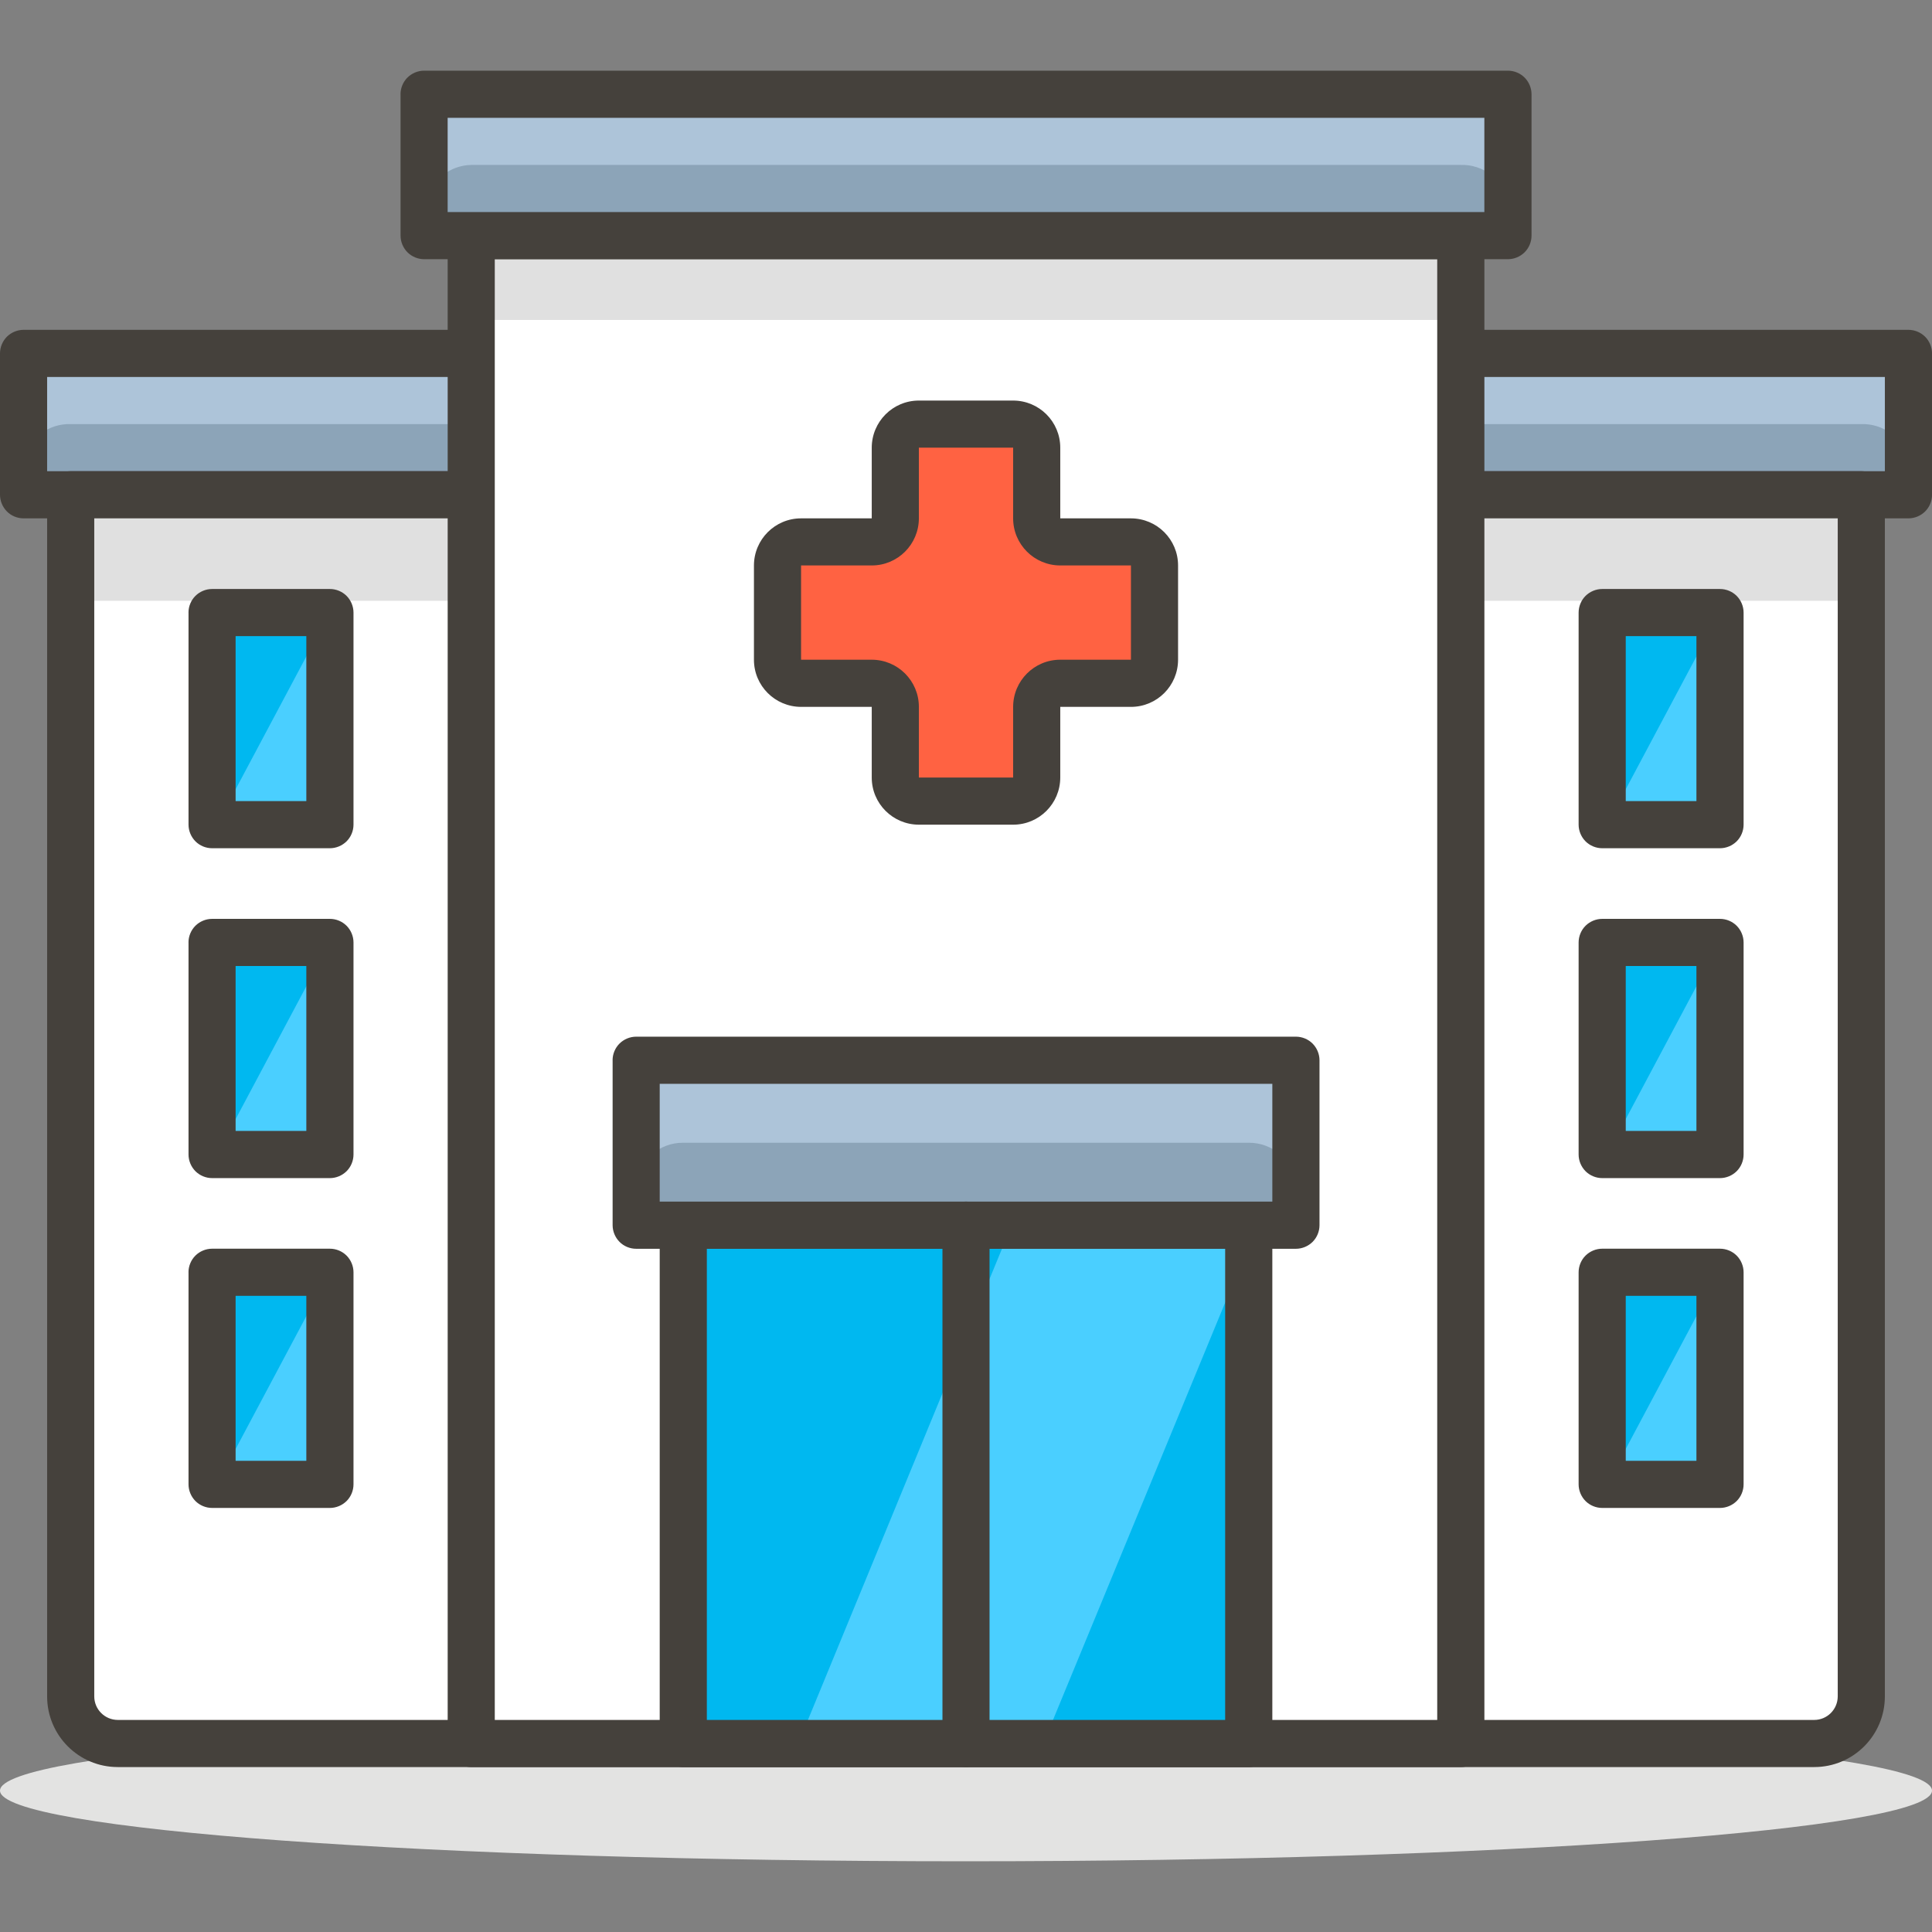
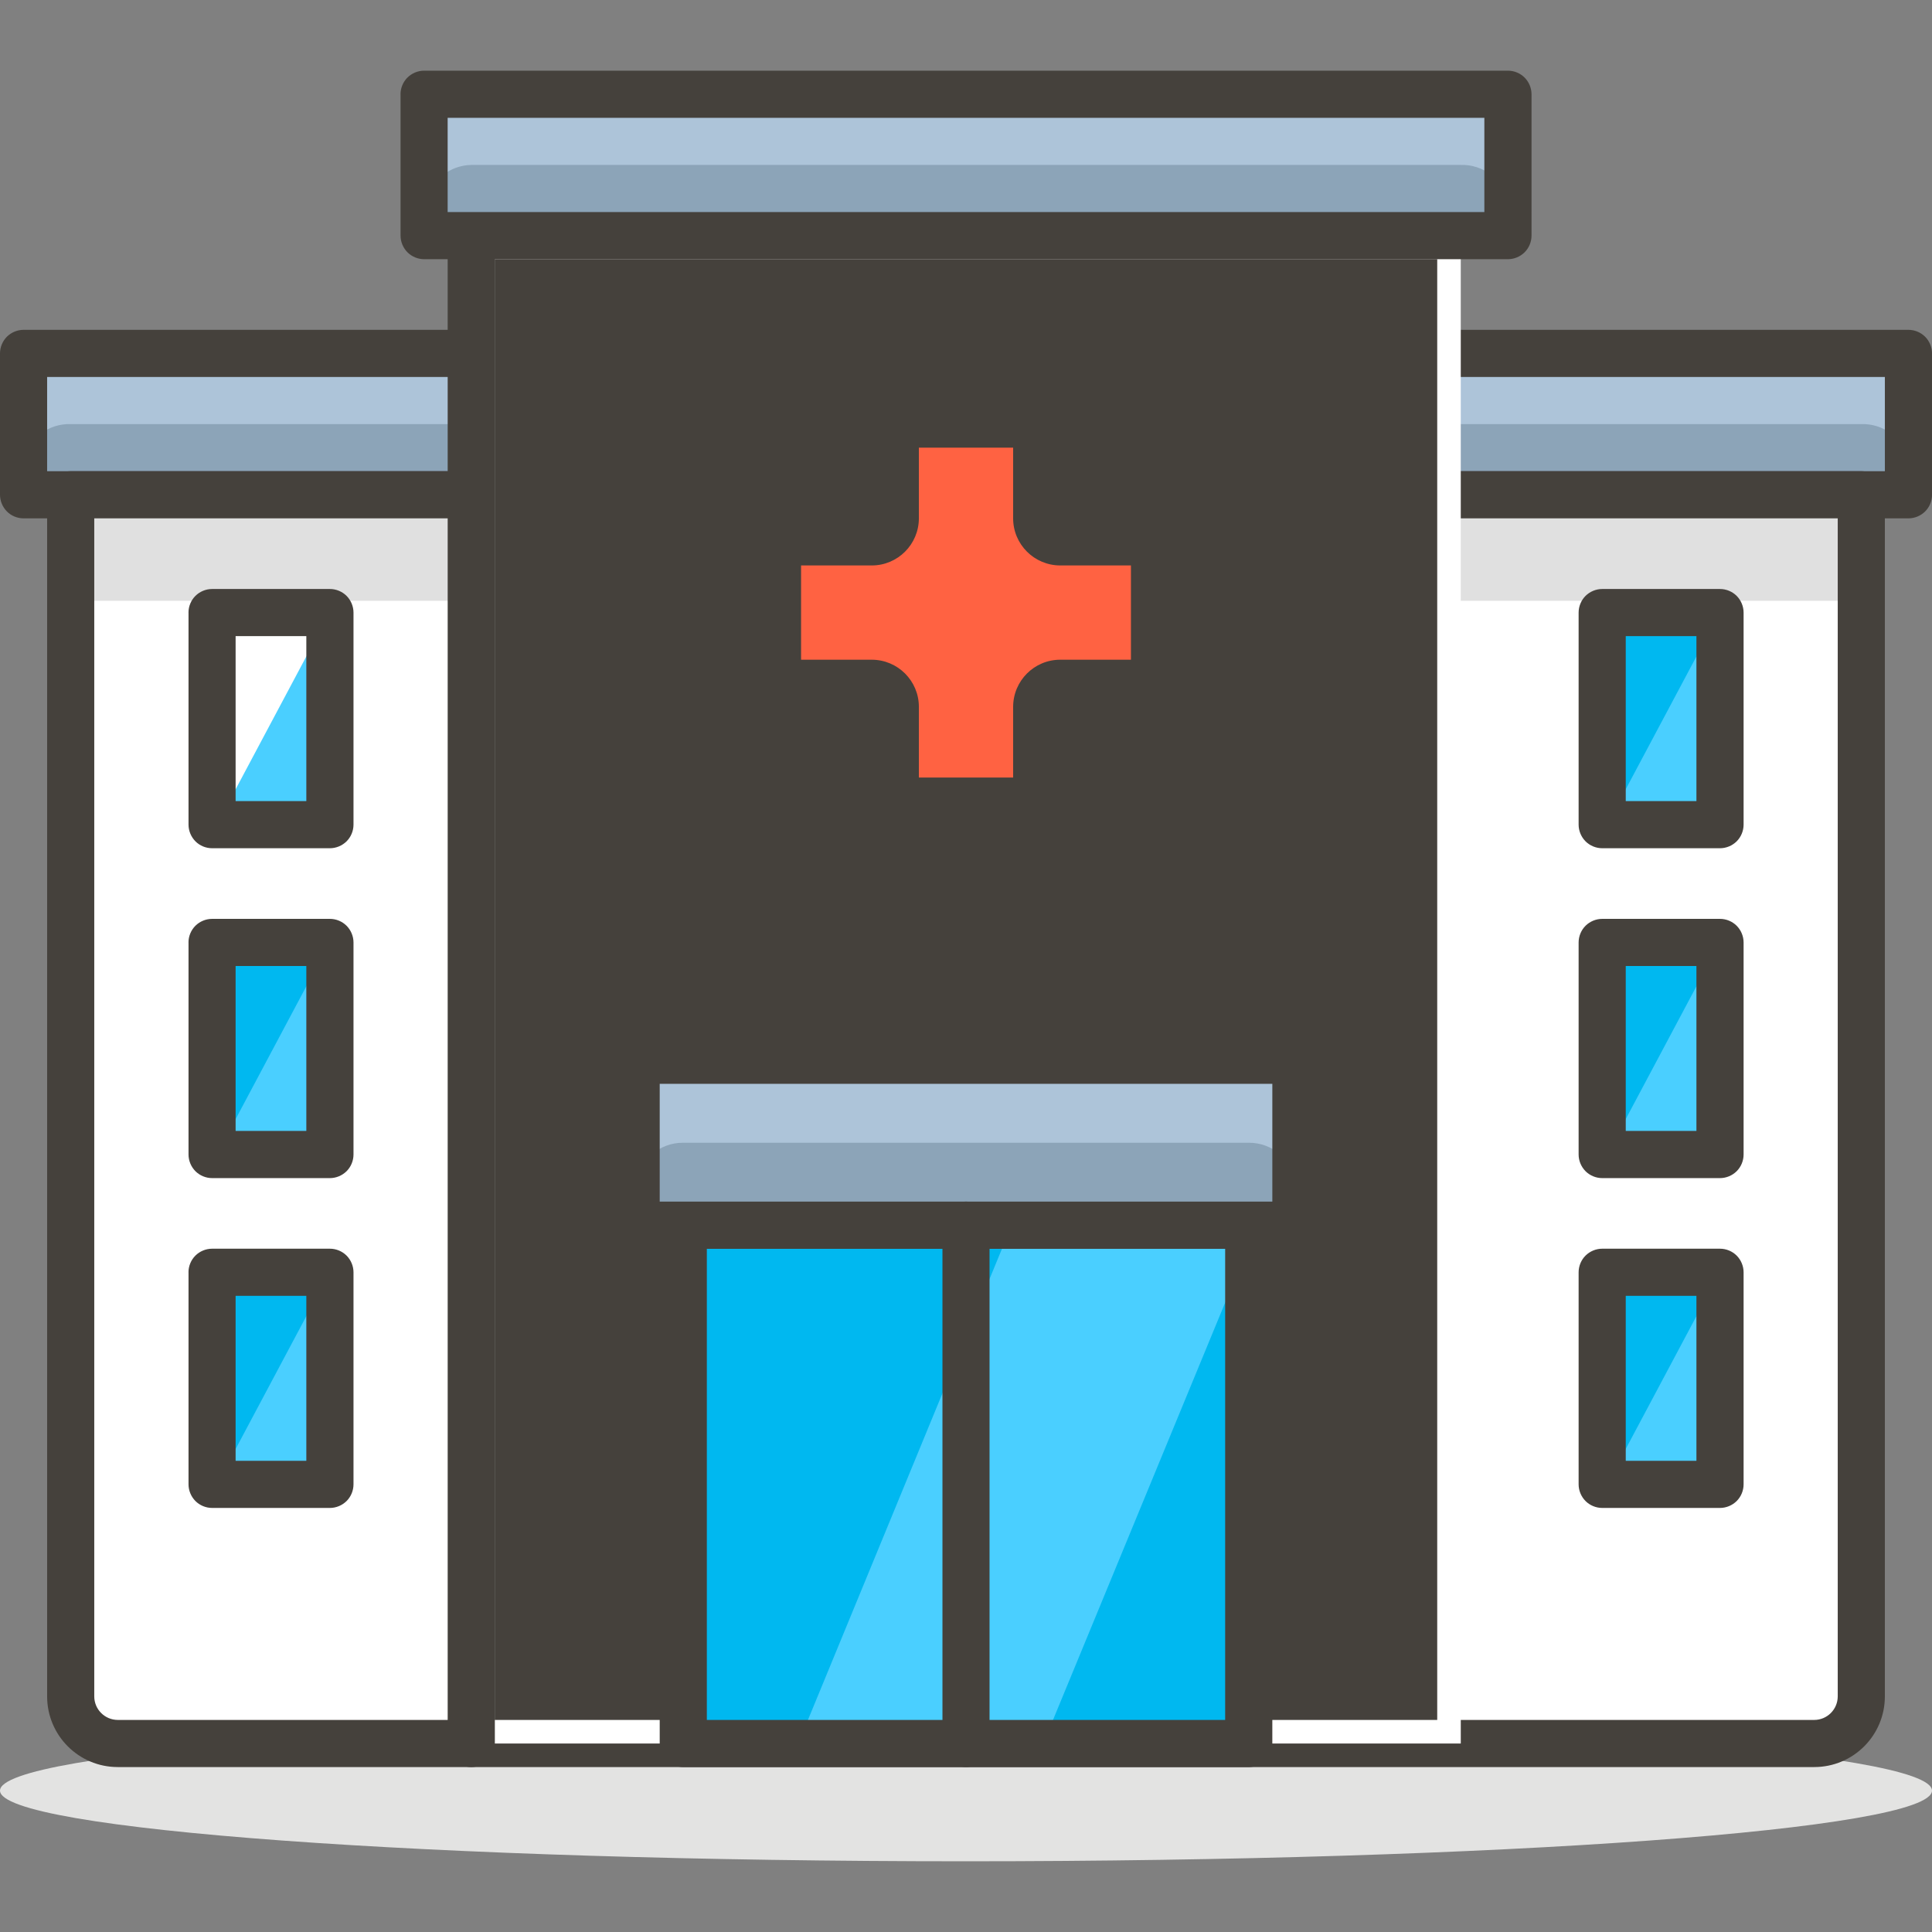
<svg xmlns="http://www.w3.org/2000/svg" version="1.1" id="Layer_1" x="0px" y="0px" viewBox="0 0 512 512" style="enable-background:new 0 0 512 512;" xml:space="preserve">
  <rect x="0" y="0" width="512" height="512" fill="#808080" stroke="none" />
  <style type="text/css">
	.st0{fill:#E3E3E2;}
	.st1{fill:#8CA4B8;}
	.st2{fill:#ADC4D9;}
	.st3{fill:#45413C;}
	.st4{fill:#FFFFFF;}
	.st5{fill:#E0E0E0;}
	.st6{fill:#00B8F0;}
	.st7{fill:#4ACFFF;}
	.st8{fill:#FF6242;}
</style>
  <g>
    <path class="st0" d="M256,455.8c-141.38,0-256,8.39-256,18.73c0,10.35,114.62,18.73,256,18.73s256-8.39,256-18.73   C512,464.19,397.38,455.8,256,455.8" />
    <rect x="6.24" y="93.66" class="st1" width="499.51" height="37.46" />
    <path class="st2" d="M493.27,93.66H18.73c-6.9,0-12.49,5.59-12.49,12.49v12.49v3.12c1.46-5.66,6.65-9.55,12.49-9.37h474.54   c5.84-0.18,11.03,3.71,12.49,9.37v-3.12v-12.49C505.76,99.25,500.17,93.66,493.27,93.66z" />
    <path class="st3" d="M6.24,93.66v6.24h493.27v24.98H12.49l0-31.22H6.24v6.24V93.66H0v37.46c0,1.64,0.67,3.25,1.83,4.42   s2.77,1.83,4.42,1.83h499.51c1.64,0,3.25-0.67,4.42-1.83c1.16-1.16,1.83-2.77,1.83-4.42V93.66c0-1.64-0.67-3.25-1.83-4.42   c-1.16-1.16-2.77-1.83-4.42-1.83H6.24c-1.64,0-3.25,0.67-4.42,1.83C0.67,90.41,0,92.01,0,93.66H6.24z" />
    <path class="st4" d="M18.73,131.12h474.54v318.44c0,6.9-5.59,12.49-12.49,12.49H31.22c-6.9,0-12.49-5.59-12.49-12.49V131.12z" />
    <rect x="18.73" y="131.12" class="st5" width="474.54" height="28.1" />
    <path class="st3" d="M18.73,131.12v6.24h468.29l0,312.2c-0.01,3.45-2.8,6.24-6.24,6.24H31.22c-3.45-0.01-6.24-2.8-6.24-6.24V131.12   H18.73v6.24V131.12h-6.24v318.44c0,10.35,8.38,18.73,18.73,18.73h449.56c10.35,0,18.73-8.38,18.73-18.73V131.12   c0-1.64-0.67-3.25-1.83-4.42c-1.16-1.16-2.77-1.83-4.42-1.83H18.73c-1.64,0-3.25,0.67-4.42,1.83c-1.16,1.16-1.83,2.77-1.83,4.42   H18.73z" />
    <rect x="124.88" y="62.44" class="st4" width="262.24" height="399.61" />
-     <rect x="124.88" y="62.44" class="st5" width="262.24" height="22.35" />
-     <path class="st3" d="M124.88,62.44v6.24h256V455.8H131.12V62.44H124.88v6.24V62.44h-6.24v399.61c0,1.64,0.67,3.25,1.83,4.42   s2.77,1.83,4.42,1.83h262.24c1.64,0,3.25-0.67,4.42-1.83c1.16-1.16,1.83-2.77,1.83-4.42V62.44c0-1.64-0.67-3.25-1.83-4.42   c-1.16-1.16-2.77-1.83-4.42-1.83H124.88c-1.64,0-3.25,0.67-4.42,1.83c-1.16,1.16-1.83,2.77-1.83,4.42H124.88z" />
+     <path class="st3" d="M124.88,62.44v6.24h256V455.8H131.12V62.44H124.88v6.24V62.44h-6.24v399.61c0,1.64,0.67,3.25,1.83,4.42   s2.77,1.83,4.42,1.83c1.64,0,3.25-0.67,4.42-1.83c1.16-1.16,1.83-2.77,1.83-4.42V62.44c0-1.64-0.67-3.25-1.83-4.42   c-1.16-1.16-2.77-1.83-4.42-1.83H124.88c-1.64,0-3.25,0.67-4.42,1.83c-1.16,1.16-1.83,2.77-1.83,4.42H124.88z" />
    <rect x="181.07" y="324.68" class="st6" width="149.85" height="137.37" />
    <polygon class="st7" points="211.54,462.05 276.48,462.05 330.93,330.05 330.93,324.68 268.11,324.68  " />
    <path class="st3" d="M181.07,324.68v6.24h143.61V455.8H187.32l0-131.12H181.07v6.24V324.68h-6.24v137.37   c0,1.64,0.67,3.25,1.83,4.42c1.16,1.16,2.77,1.83,4.42,1.83h149.85c1.64,0,3.25-0.67,4.42-1.83c1.16-1.16,1.83-2.77,1.83-4.42   V324.68c0-1.64-0.67-3.25-1.83-4.42c-1.16-1.16-2.77-1.83-4.42-1.83H181.07c-1.64,0-3.25,0.67-4.42,1.83   c-1.16,1.16-1.83,2.77-1.83,4.42H181.07z" />
    <rect x="168.59" y="280.98" class="st1" width="174.83" height="43.71" />
    <path class="st2" d="M330.93,280.98H181.07c-6.9,0-12.49,5.59-12.49,12.49v18.73v1.5c0.82-6.26,6.18-10.92,12.49-10.86h149.85   c6.31-0.05,11.67,4.61,12.49,10.86v-1.5v-18.73C343.41,286.57,337.82,280.98,330.93,280.98z" />
    <path class="st3" d="M168.59,280.98v6.24h168.59v31.22H174.83l0-37.46H168.59v6.24V280.98h-6.24v43.71c0,1.64,0.67,3.25,1.83,4.42   s2.77,1.83,4.42,1.83h174.83c1.64,0,3.25-0.67,4.42-1.83c1.16-1.16,1.83-2.77,1.83-4.42v-43.71c0-1.64-0.67-3.25-1.83-4.42   c-1.16-1.16-2.77-1.83-4.42-1.83H168.59c-1.64,0-3.25,0.67-4.42,1.83c-1.16,1.16-1.83,2.77-1.83,4.42H168.59z" />
    <rect x="112.39" y="24.98" class="st1" width="287.22" height="37.46" />
    <path class="st2" d="M387.12,24.98H124.88c-6.9,0-12.49,5.59-12.49,12.49v12.49l0.62,3.12c1.4-5.43,6.25-9.26,11.86-9.37h262.24   c5.84-0.18,11.03,3.71,12.49,9.37v-3.12V37.46C399.61,30.57,394.02,24.98,387.12,24.98z" />
    <path class="st3" d="M112.39,24.98v6.24h280.98V56.2H118.63l0-31.22H112.39v6.24V24.98h-6.24v37.46c0,1.64,0.67,3.25,1.83,4.42   c1.16,1.16,2.77,1.83,4.42,1.83h287.22c1.64,0,3.25-0.67,4.42-1.83c1.16-1.16,1.83-2.77,1.83-4.42V24.98   c0-1.64-0.67-3.25-1.83-4.42c-1.16-1.16-2.77-1.83-4.42-1.83H112.39c-1.64,0-3.25,0.67-4.42,1.83c-1.16,1.16-1.83,2.77-1.83,4.42   H112.39z" />
    <path class="st8" d="M299.71,143.61h-18.73c-3.45,0-6.24-2.8-6.24-6.24v-18.73c0-3.45-2.8-6.24-6.24-6.24h-24.98   c-3.45,0-6.24,2.8-6.24,6.24v18.73c0,3.45-2.8,6.24-6.24,6.24h-18.73c-3.45,0-6.24,2.8-6.24,6.24v24.98c0,3.45,2.8,6.24,6.24,6.24   h18.73c3.45,0,6.24,2.8,6.24,6.24v18.73c0,3.45,2.8,6.24,6.24,6.24h24.98c3.45,0,6.24-2.8,6.24-6.24v-18.73   c0-3.45,2.8-6.24,6.24-6.24h18.73c3.45,0,6.24-2.8,6.24-6.24v-24.98C305.95,146.41,303.16,143.61,299.71,143.61z" />
    <path class="st3" d="M299.71,143.61v-6.24h-18.73h0v-18.73c0-6.9-5.59-12.48-12.49-12.49h-24.98c-6.9,0-12.48,5.59-12.49,12.49   v18.73h-18.73c-6.9,0-12.48,5.59-12.49,12.49v24.98c0,6.9,5.59,12.48,12.49,12.49h18.73v0v18.73c0,6.9,5.59,12.48,12.49,12.49   l24.98,0c6.9,0,12.48-5.59,12.49-12.49v-18.73l0,0h18.73c6.9,0,12.48-5.59,12.49-12.49l0-24.98c0-6.9-5.59-12.48-12.49-12.49   V143.61v6.24v0v24.98h-18.73c-6.9,0-12.48,5.59-12.49,12.49v18.73h-24.98h0v-18.73c0-6.9-5.59-12.48-12.49-12.49h-18.73h0l0-24.98   v0h18.73c6.9,0,12.48-5.59,12.49-12.49v-18.73l0,0l24.98,0v18.73c0,6.9,5.59,12.48,12.49,12.49h18.73V143.61z" />
-     <rect x="56.2" y="162.34" class="st6" width="31.22" height="56.2" />
    <path class="st7" d="M62.44,218.54h18.73c3.45,0,6.24-2.8,6.24-6.24v-43.71c-0.04-1.37-0.52-2.68-1.37-3.75l-27.72,52.07   C59.44,217.95,60.91,218.53,62.44,218.54z" />
    <rect x="56.2" y="249.76" class="st6" width="31.22" height="56.2" />
    <path class="st7" d="M62.44,305.95h18.73c3.45,0,6.24-2.8,6.24-6.24V256c-0.04-1.37-0.52-2.68-1.37-3.75l-27.72,52.07   C59.44,305.36,60.91,305.94,62.44,305.95z" />
    <rect x="56.2" y="337.17" class="st6" width="31.22" height="56.2" />
    <path class="st7" d="M62.44,393.37h18.73c3.45,0,6.24-2.8,6.24-6.24v-43.71c-0.04-1.37-0.52-2.68-1.37-3.75l-27.72,52.07   C59.44,392.78,60.91,393.36,62.44,393.37z" />
    <path class="st3" d="M56.2,162.34v6.24h24.98v43.71H62.44l0-49.95H56.2v6.24V162.34h-6.24v56.2c0,1.64,0.67,3.25,1.83,4.42   s2.77,1.83,4.42,1.83h31.22c1.64,0,3.25-0.67,4.42-1.83c1.16-1.16,1.83-2.77,1.83-4.42v-56.2c0-1.64-0.67-3.25-1.83-4.42   c-1.16-1.16-2.77-1.83-4.42-1.83H56.2c-1.64,0-3.25,0.67-4.42,1.83c-1.16,1.16-1.83,2.77-1.83,4.42H56.2z" />
    <path class="st3" d="M56.2,249.76V256h24.98v43.71H62.44l0-49.95H56.2V256V249.76h-6.24v56.2c0,1.64,0.67,3.25,1.83,4.42   c1.16,1.16,2.77,1.83,4.42,1.83h31.22c1.64,0,3.25-0.67,4.42-1.83c1.16-1.16,1.83-2.77,1.83-4.42v-56.2c0-1.64-0.67-3.25-1.83-4.42   c-1.16-1.16-2.77-1.83-4.42-1.83H56.2c-1.64,0-3.25,0.67-4.42,1.83c-1.16,1.16-1.83,2.77-1.83,4.42H56.2z" />
    <path class="st3" d="M56.2,337.17v6.24h24.98v43.71H62.44l0-49.95H56.2v6.24V337.17h-6.24v56.2c0,1.64,0.67,3.25,1.83,4.42   c1.16,1.16,2.77,1.83,4.42,1.83h31.22c1.64,0,3.25-0.67,4.42-1.83c1.16-1.16,1.83-2.77,1.83-4.42v-56.2c0-1.64-0.67-3.25-1.83-4.42   c-1.16-1.16-2.77-1.83-4.42-1.83H56.2c-1.64,0-3.25,0.67-4.42,1.83c-1.16,1.16-1.83,2.77-1.83,4.42H56.2z" />
    <rect x="424.59" y="162.34" class="st6" width="31.22" height="56.2" />
    <path class="st7" d="M430.83,218.54h18.73c3.45,0,6.24-2.8,6.24-6.24v-43.71c-0.04-1.37-0.52-2.68-1.37-3.75l-27.72,52.07   C427.83,217.95,429.3,218.53,430.83,218.54z" />
    <rect x="424.59" y="249.76" class="st6" width="31.22" height="56.2" />
    <path class="st7" d="M430.83,305.95h18.73c3.45,0,6.24-2.8,6.24-6.24V256c-0.04-1.37-0.52-2.68-1.37-3.75l-27.72,52.07   C427.83,305.36,429.3,305.94,430.83,305.95z" />
    <rect x="424.59" y="337.17" class="st6" width="31.22" height="56.2" />
    <path class="st7" d="M430.83,393.37h18.73c3.45,0,6.24-2.8,6.24-6.24v-43.71c-0.04-1.37-0.52-2.68-1.37-3.75l-27.72,52.07   C427.83,392.78,429.3,393.36,430.83,393.37z" />
    <path class="st3" d="M424.59,162.34v6.24h24.98v43.71h-18.73l0-49.95H424.59v6.24V162.34h-6.24v56.2c0,1.64,0.67,3.25,1.83,4.42   c1.16,1.16,2.77,1.83,4.42,1.83h31.22c1.64,0,3.25-0.67,4.42-1.83c1.16-1.16,1.83-2.77,1.83-4.42v-56.2c0-1.64-0.67-3.25-1.83-4.42   c-1.16-1.16-2.77-1.83-4.42-1.83h-31.22c-1.64,0-3.25,0.67-4.42,1.83c-1.16,1.16-1.83,2.77-1.83,4.42H424.59z" />
    <path class="st3" d="M424.59,249.76V256h24.98v43.71h-18.73l0-49.95H424.59V256V249.76h-6.24v56.2c0,1.64,0.67,3.25,1.83,4.42   c1.16,1.16,2.77,1.83,4.42,1.83h31.22c1.64,0,3.25-0.67,4.42-1.83c1.16-1.16,1.83-2.77,1.83-4.42v-56.2c0-1.64-0.67-3.25-1.83-4.42   c-1.16-1.16-2.77-1.83-4.42-1.83h-31.22c-1.64,0-3.25,0.67-4.42,1.83c-1.16,1.16-1.83,2.77-1.83,4.42H424.59z" />
    <path class="st3" d="M424.59,337.17v6.24h24.98v43.71h-18.73l0-49.95H424.59v6.24V337.17h-6.24v56.2c0,1.64,0.67,3.25,1.83,4.42   c1.16,1.16,2.77,1.83,4.42,1.83h31.22c1.64,0,3.25-0.67,4.42-1.83c1.16-1.16,1.83-2.77,1.83-4.42v-56.2c0-1.64-0.67-3.25-1.83-4.42   c-1.16-1.16-2.77-1.83-4.42-1.83h-31.22c-1.64,0-3.25,0.67-4.42,1.83c-1.16,1.16-1.83,2.77-1.83,4.42H424.59z" />
    <path class="st3" d="M249.76,324.68v137.37c0,3.45,2.8,6.24,6.24,6.24c3.45,0,6.24-2.8,6.24-6.24V324.68c0-3.45-2.8-6.24-6.24-6.24   C252.55,318.44,249.76,321.23,249.76,324.68" />
  </g>
</svg>